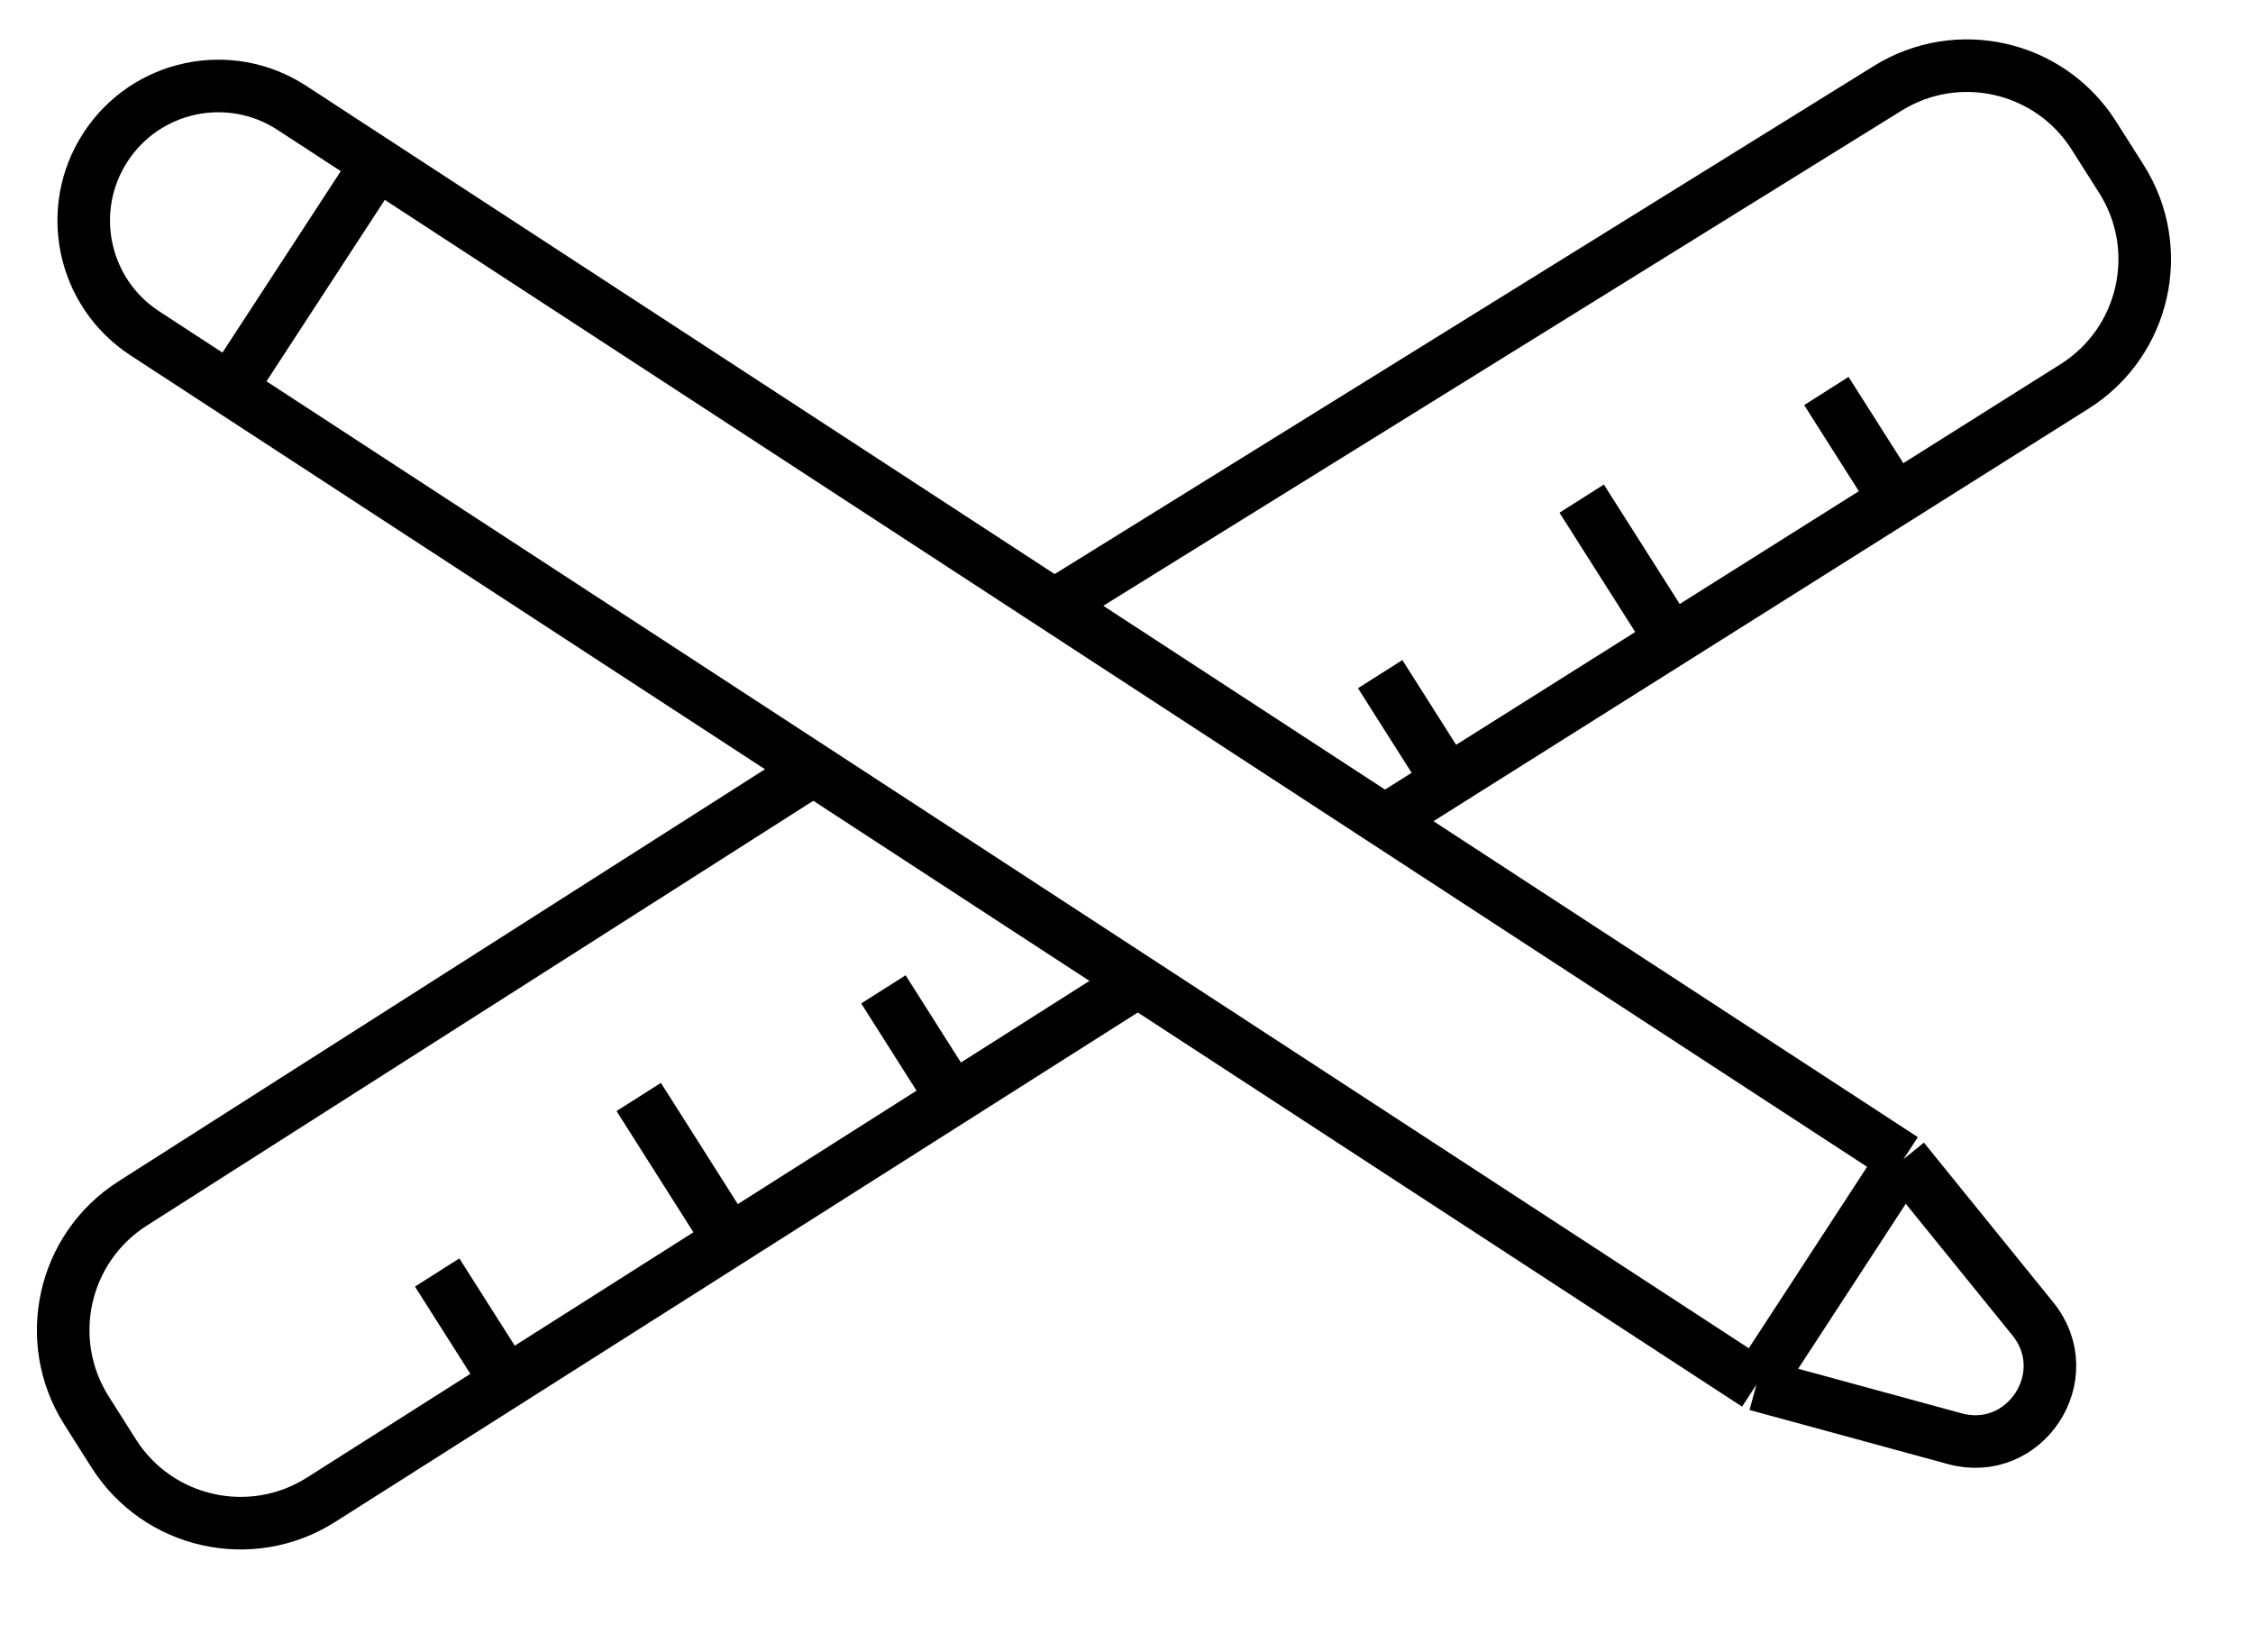
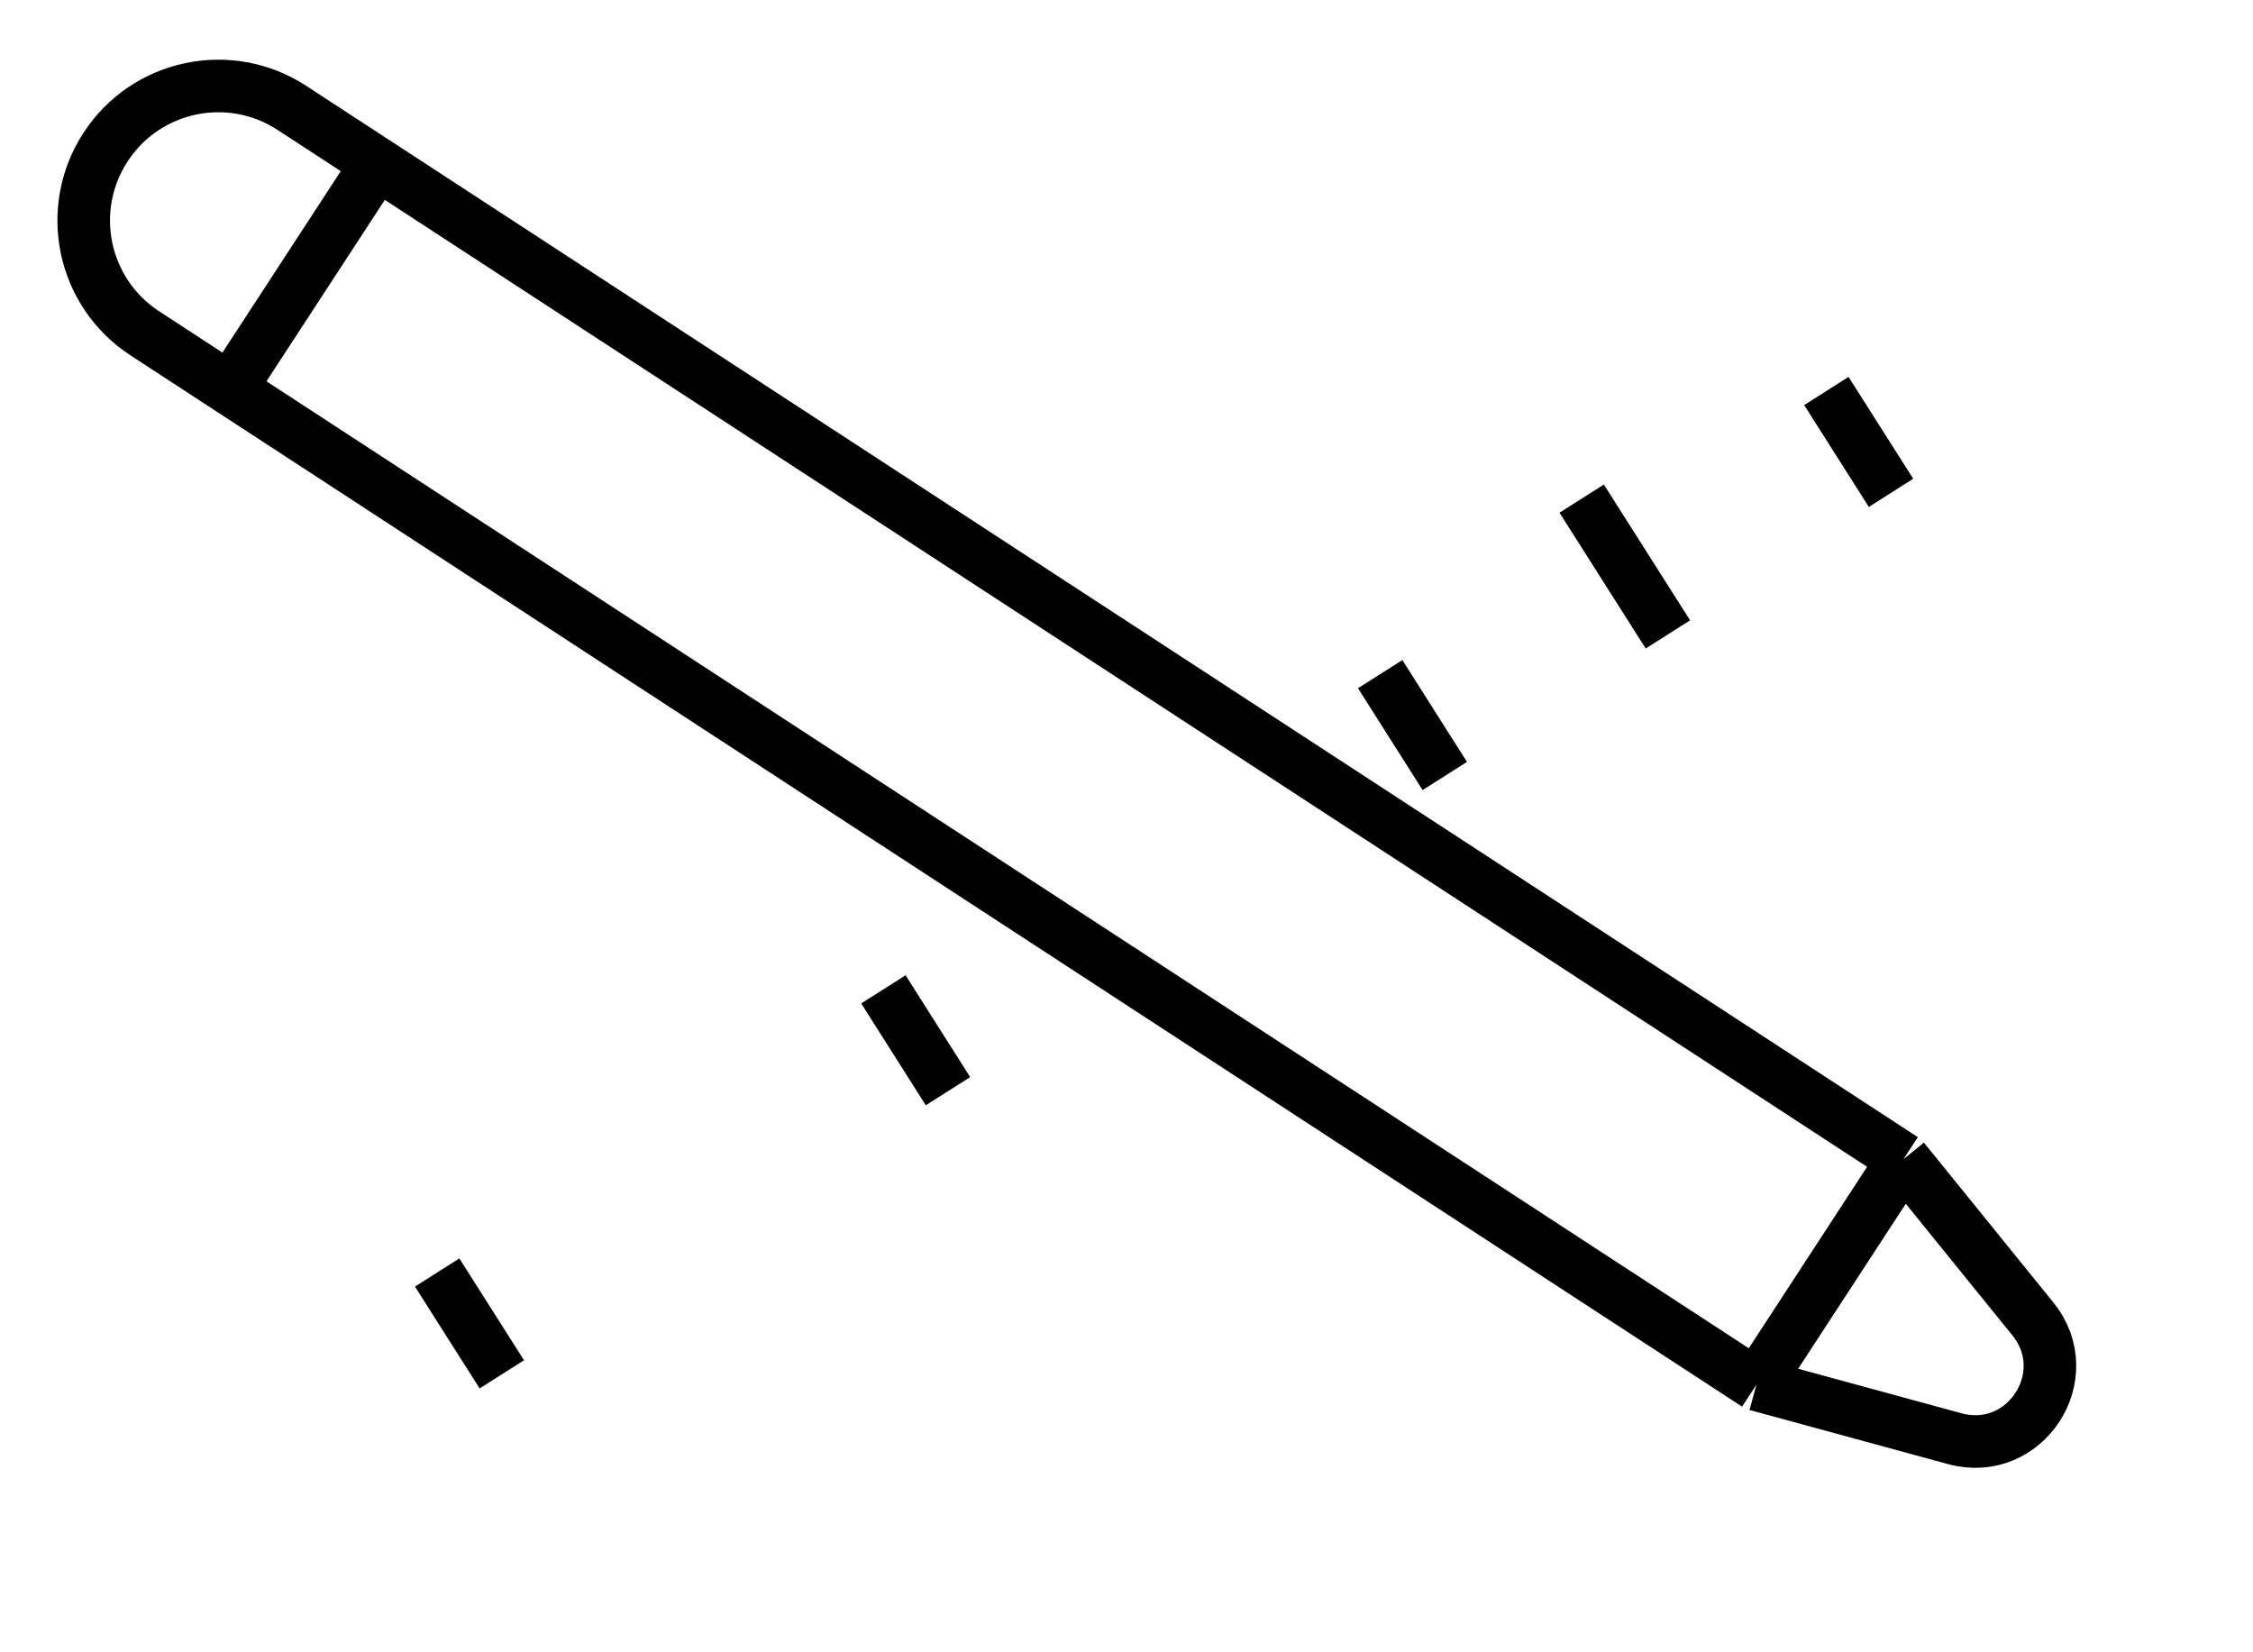
<svg xmlns="http://www.w3.org/2000/svg" width="30" height="22" viewBox="0 0 30 22" fill="none">
-   <path d="M18.51 10.884L27.624 5.145C28.561 4.555 28.84 3.316 28.247 2.381L27.88 1.803C27.292 0.877 26.069 0.597 25.137 1.175L13.949 8.114M15.252 13.002L4.275 19.969C3.342 20.561 2.106 20.285 1.514 19.352L1.153 18.782C0.562 17.851 0.836 16.617 1.766 16.024L10.853 10.232" stroke="black" stroke-width="0.7" />
  <line x1="6.682" y1="18.299" x2="5.821" y2="16.943" stroke="black" stroke-width="0.7" />
-   <line x1="9.652" y1="16.414" x2="8.505" y2="14.606" stroke="black" stroke-width="0.7" />
  <line x1="12.623" y1="14.529" x2="11.763" y2="13.173" stroke="black" stroke-width="0.7" />
  <line x1="19.238" y1="10.332" x2="18.378" y2="8.976" stroke="black" stroke-width="0.7" />
  <line x1="22.209" y1="8.447" x2="21.061" y2="6.639" stroke="black" stroke-width="0.7" />
  <line x1="25.18" y1="6.562" x2="24.319" y2="5.206" stroke="black" stroke-width="0.7" />
  <path d="M25.346 15.434L23.388 18.436M25.346 15.434L27.069 17.561C27.68 18.316 26.966 19.411 26.029 19.156L23.388 18.436M25.346 15.434L5.022 2.177M23.388 18.436L3.064 5.179M3.064 5.179L1.928 4.438C1.099 3.897 0.865 2.787 1.406 1.958V1.958C1.946 1.129 3.057 0.895 3.886 1.436L5.022 2.177M3.064 5.179L5.022 2.177" stroke="black" stroke-width="0.7" />
</svg>